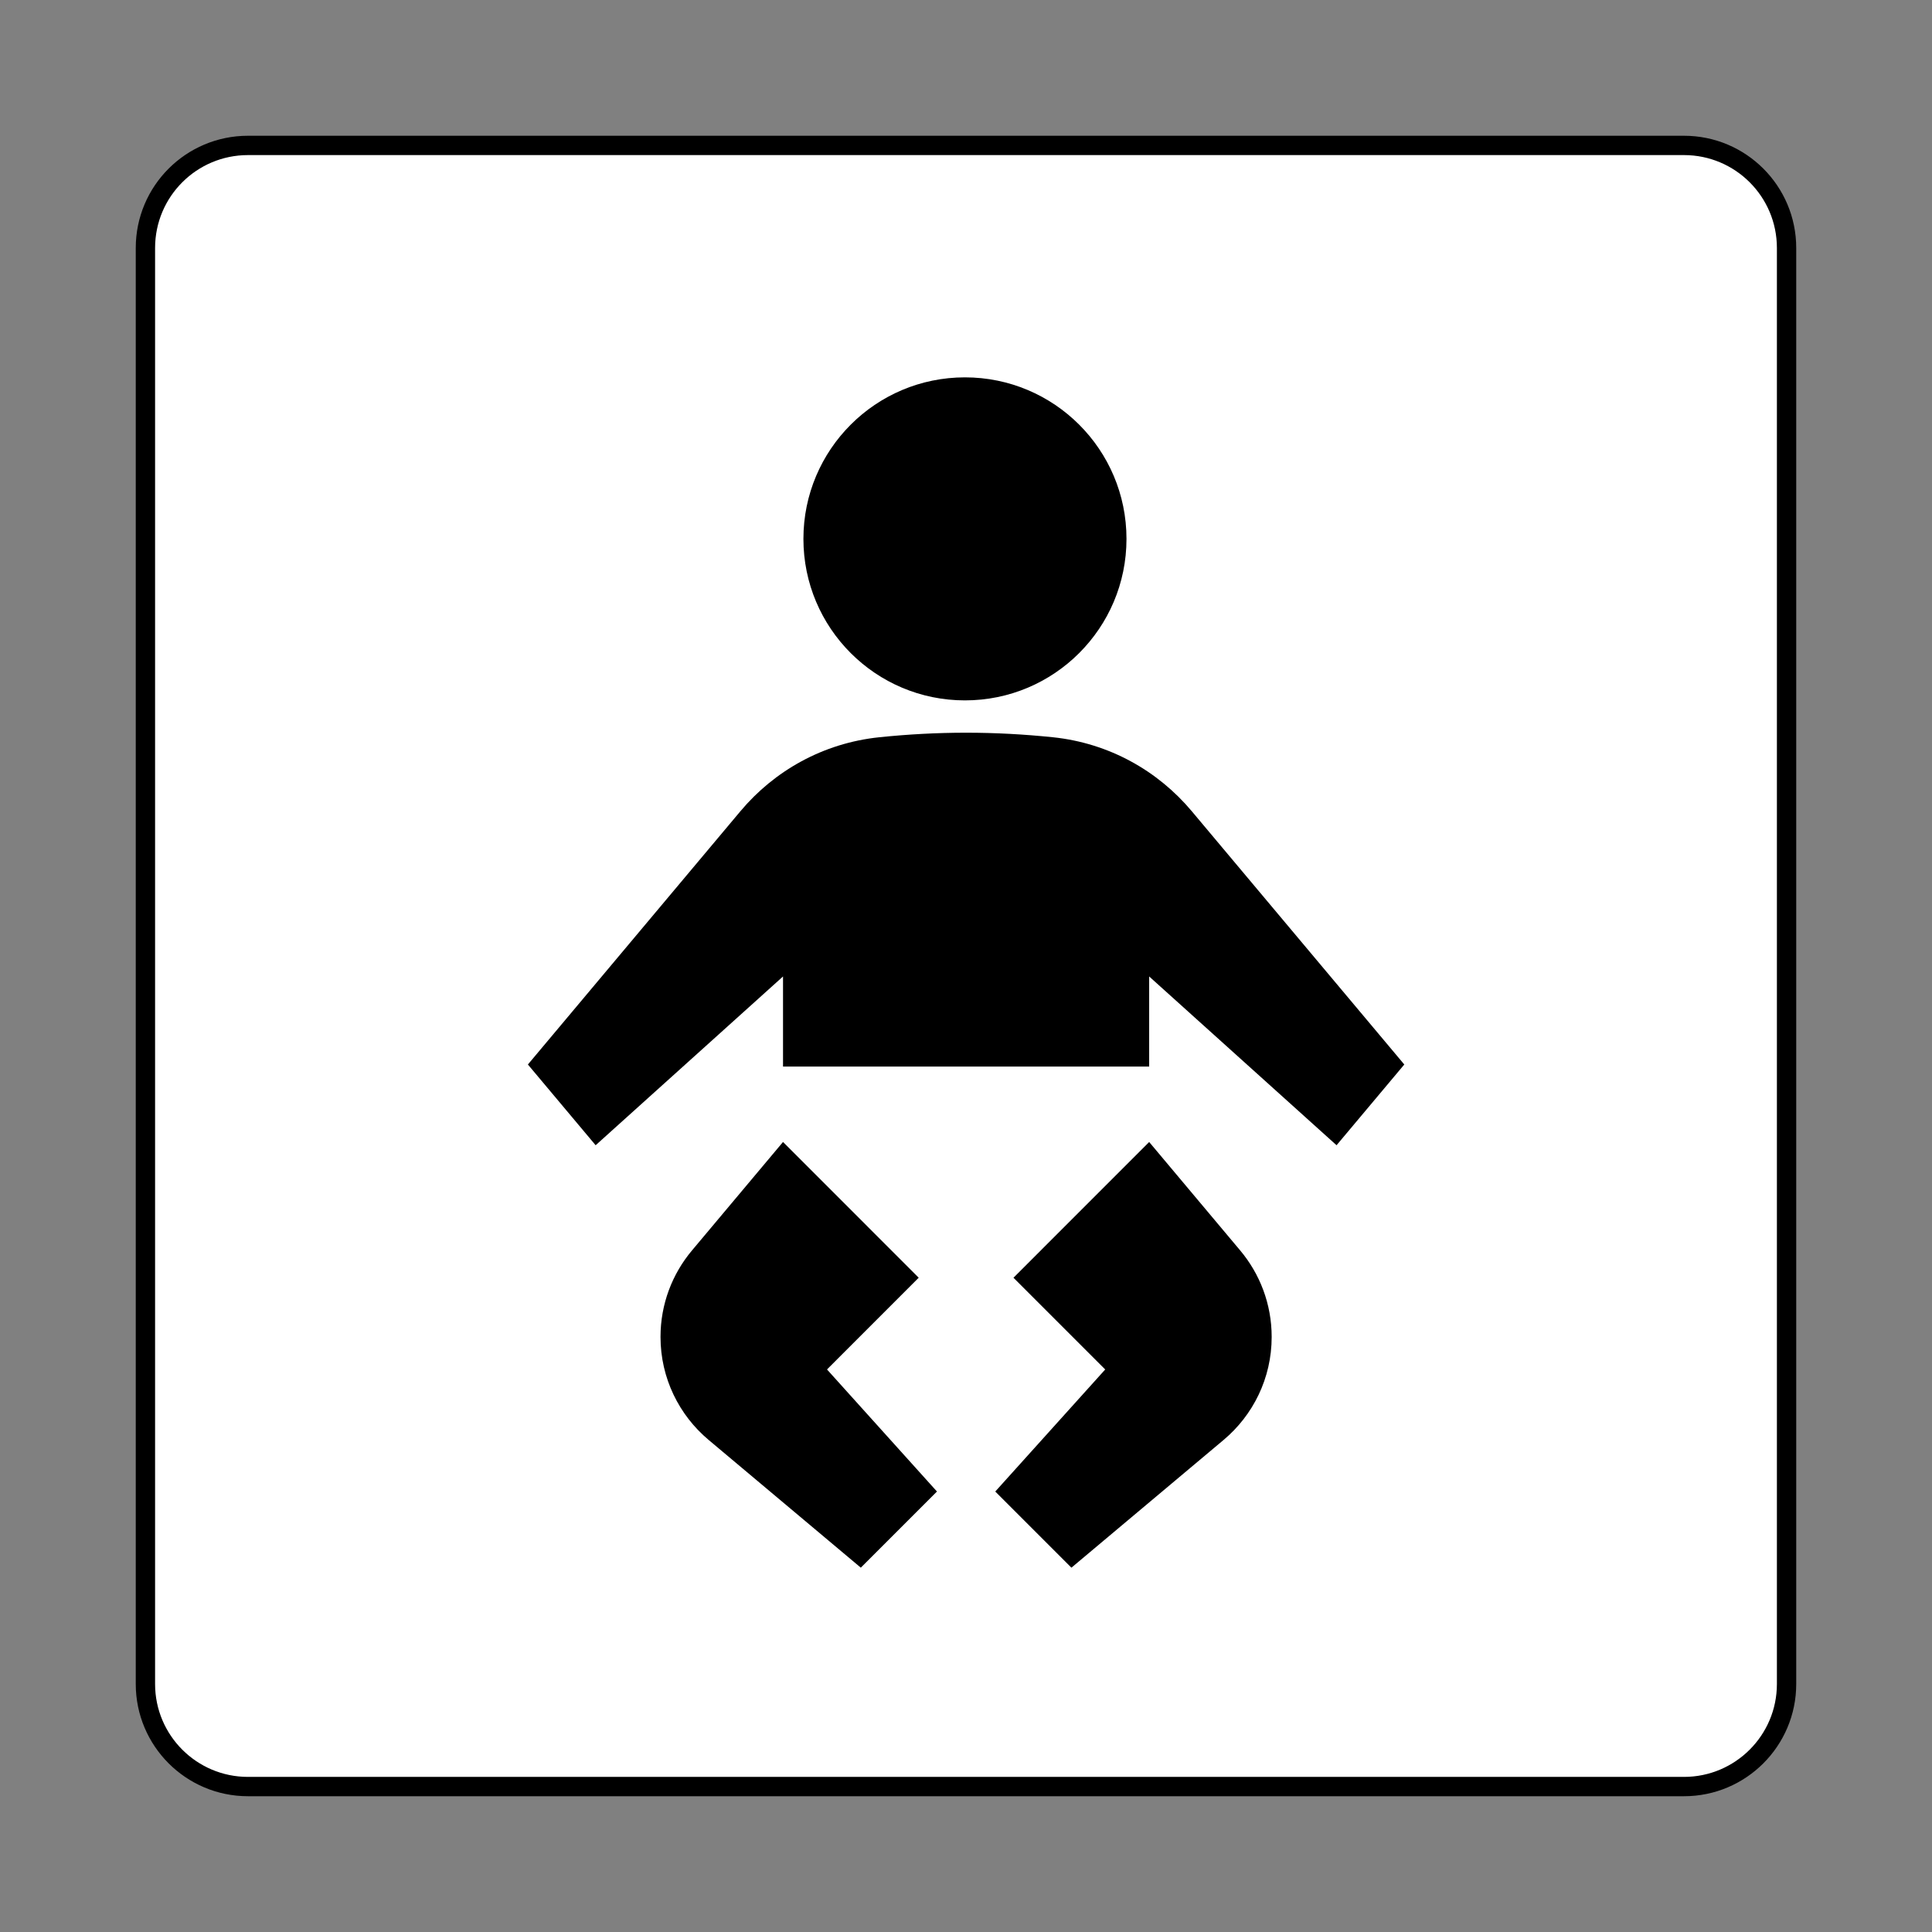
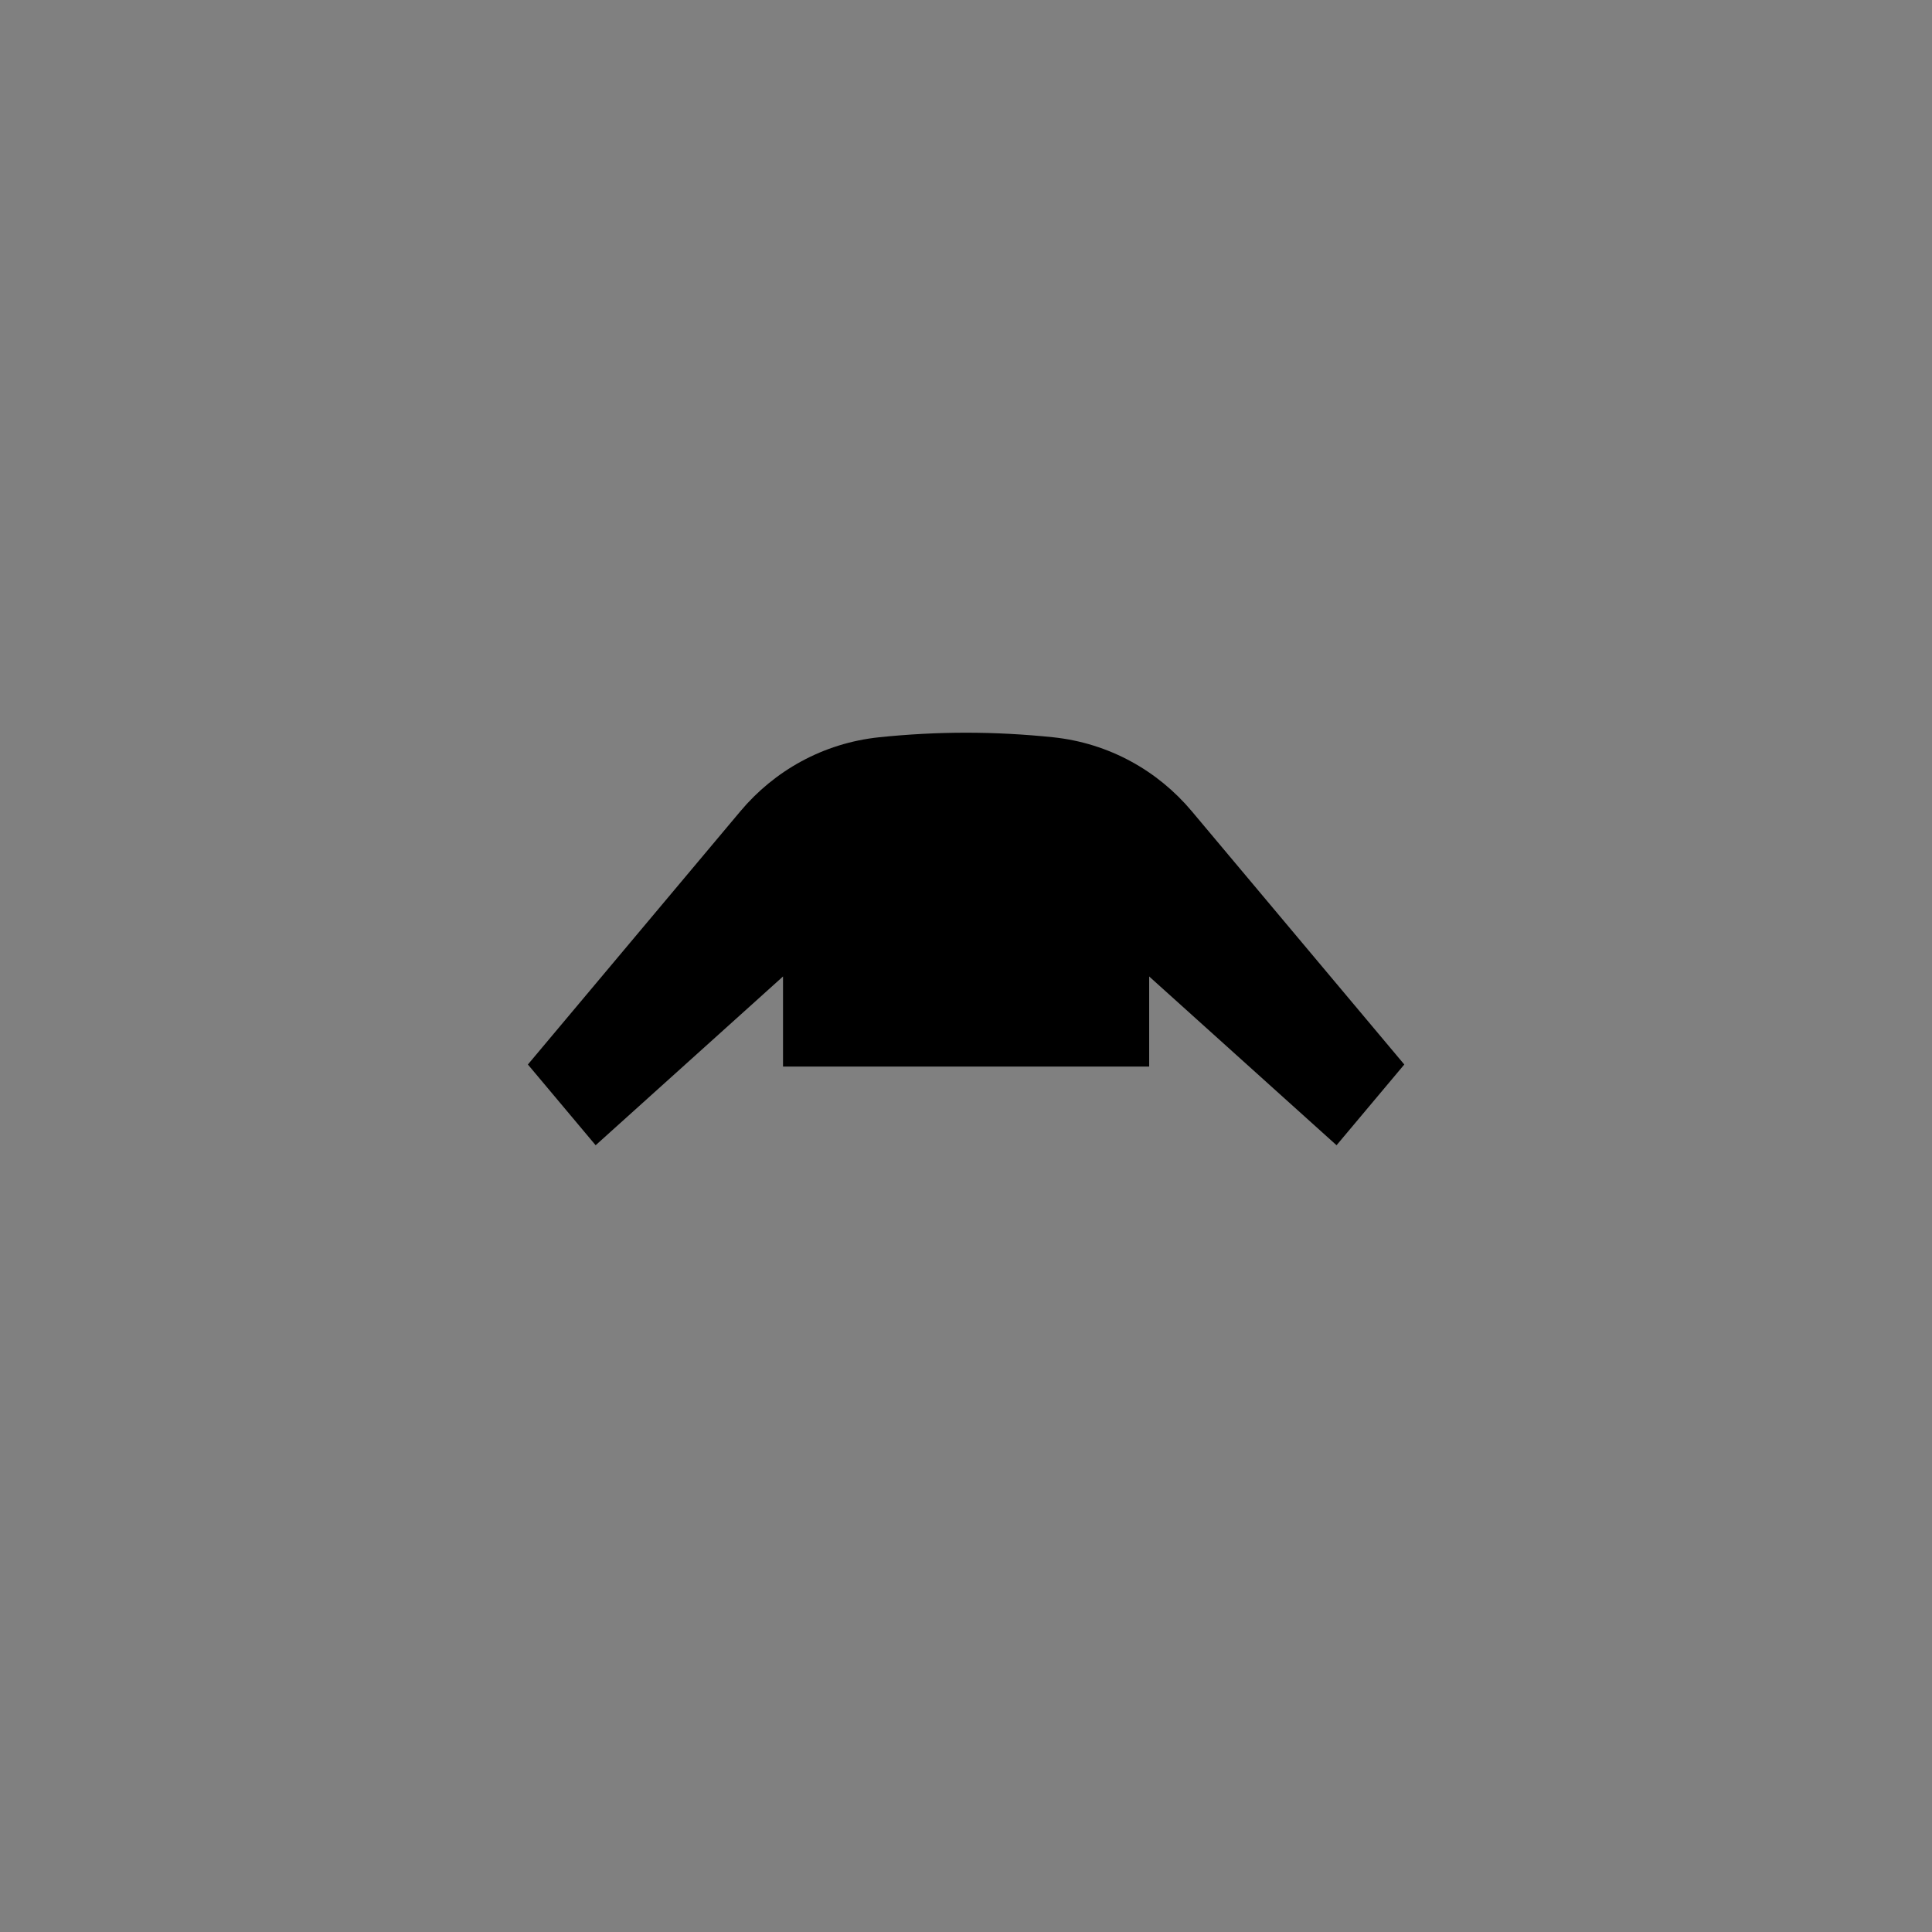
<svg xmlns="http://www.w3.org/2000/svg" width="800px" height="800px" viewBox="0 0 60.601 60.601" version="1.1">
  <rect x="0" y="0" width="60.601" height="60.601" fill="#808080" stroke="none" />
  <defs />
-   <path d="m 0,0 c 0,-1.422 -1.153,-2.574 -2.573,-2.574 l -36.035,0 c -1.423,0 -2.574,1.152 -2.574,2.574 l 0,36.034 c 0,1.421 1.151,2.574 2.574,2.574 l 36.035,0 C -1.153,38.608 0,37.455 0,36.034 L 0,0 Z" style="stroke-linejoin:miter;stroke-opacity:1;stroke:#000000;stroke-linecap:butt;stroke-miterlimit:4;stroke-dasharray:none;stroke-width:0.485;fill:#ffffff;fill-opacity:1" transform="matrix(0,1.25,1.25,0,7.779,56.039)" />
-   <path d="m 0,0 c 0,2.239 -1.814,4.054 -4.053,4.054 -2.239,0 -4.053,-1.815 -4.053,-4.054 0,-2.238 1.814,-4.053 4.053,-4.053 C -1.814,-4.053 0,-2.238 0,0" style="stroke:none;fill-opacity:1;fill:#000000;fill-rule:nonzero" transform="matrix(0,1.25,1.25,0,30.267,21.969)" />
  <path d="m 0,0 c -1.009,-0.847 -1.708,-2.069 -1.855,-3.484 -0.074,-0.716 -0.114,-1.442 -0.114,-2.178 0,-0.736 0.04,-1.462 0.114,-2.178 0.147,-1.415 0.846,-2.637 1.855,-3.484 l 6.357,-5.334 2.026,1.7 -4.235,4.702 2.261,0 0,9.188 -2.261,0 4.235,4.702 -2.026,1.7 L 0,0" style="stroke:none;fill-opacity:1;fill:#000000;fill-rule:nonzero" transform="matrix(0,1.25,1.25,0,37.381,25.444)" />
-   <path d="m 0,0 3.406,-3.405 2.302,2.302 3.063,-2.759 1.911,1.911 -3.205,3.818 C 6.858,2.605 5.93,3.074 4.891,3.074 4.065,3.074 3.308,2.777 2.72,2.283 L 0,0" style="stroke:none;fill-opacity:1;fill:#000000;fill-rule:nonzero" transform="matrix(0,1.25,1.25,0,36.046,35.821)" />
-   <path d="m 0,0 -3.406,-3.405 2.72,-2.283 c 0.588,-0.494 1.345,-0.791 2.171,-0.791 1.039,0 1.967,0.47 2.586,1.208 L 7.276,-1.453 5.365,0.458 2.302,-2.301 0,0" style="stroke:none;fill-opacity:1;fill:#000000;fill-rule:nonzero" transform="matrix(0,1.25,1.25,0,28.817,40.078)" />
</svg>